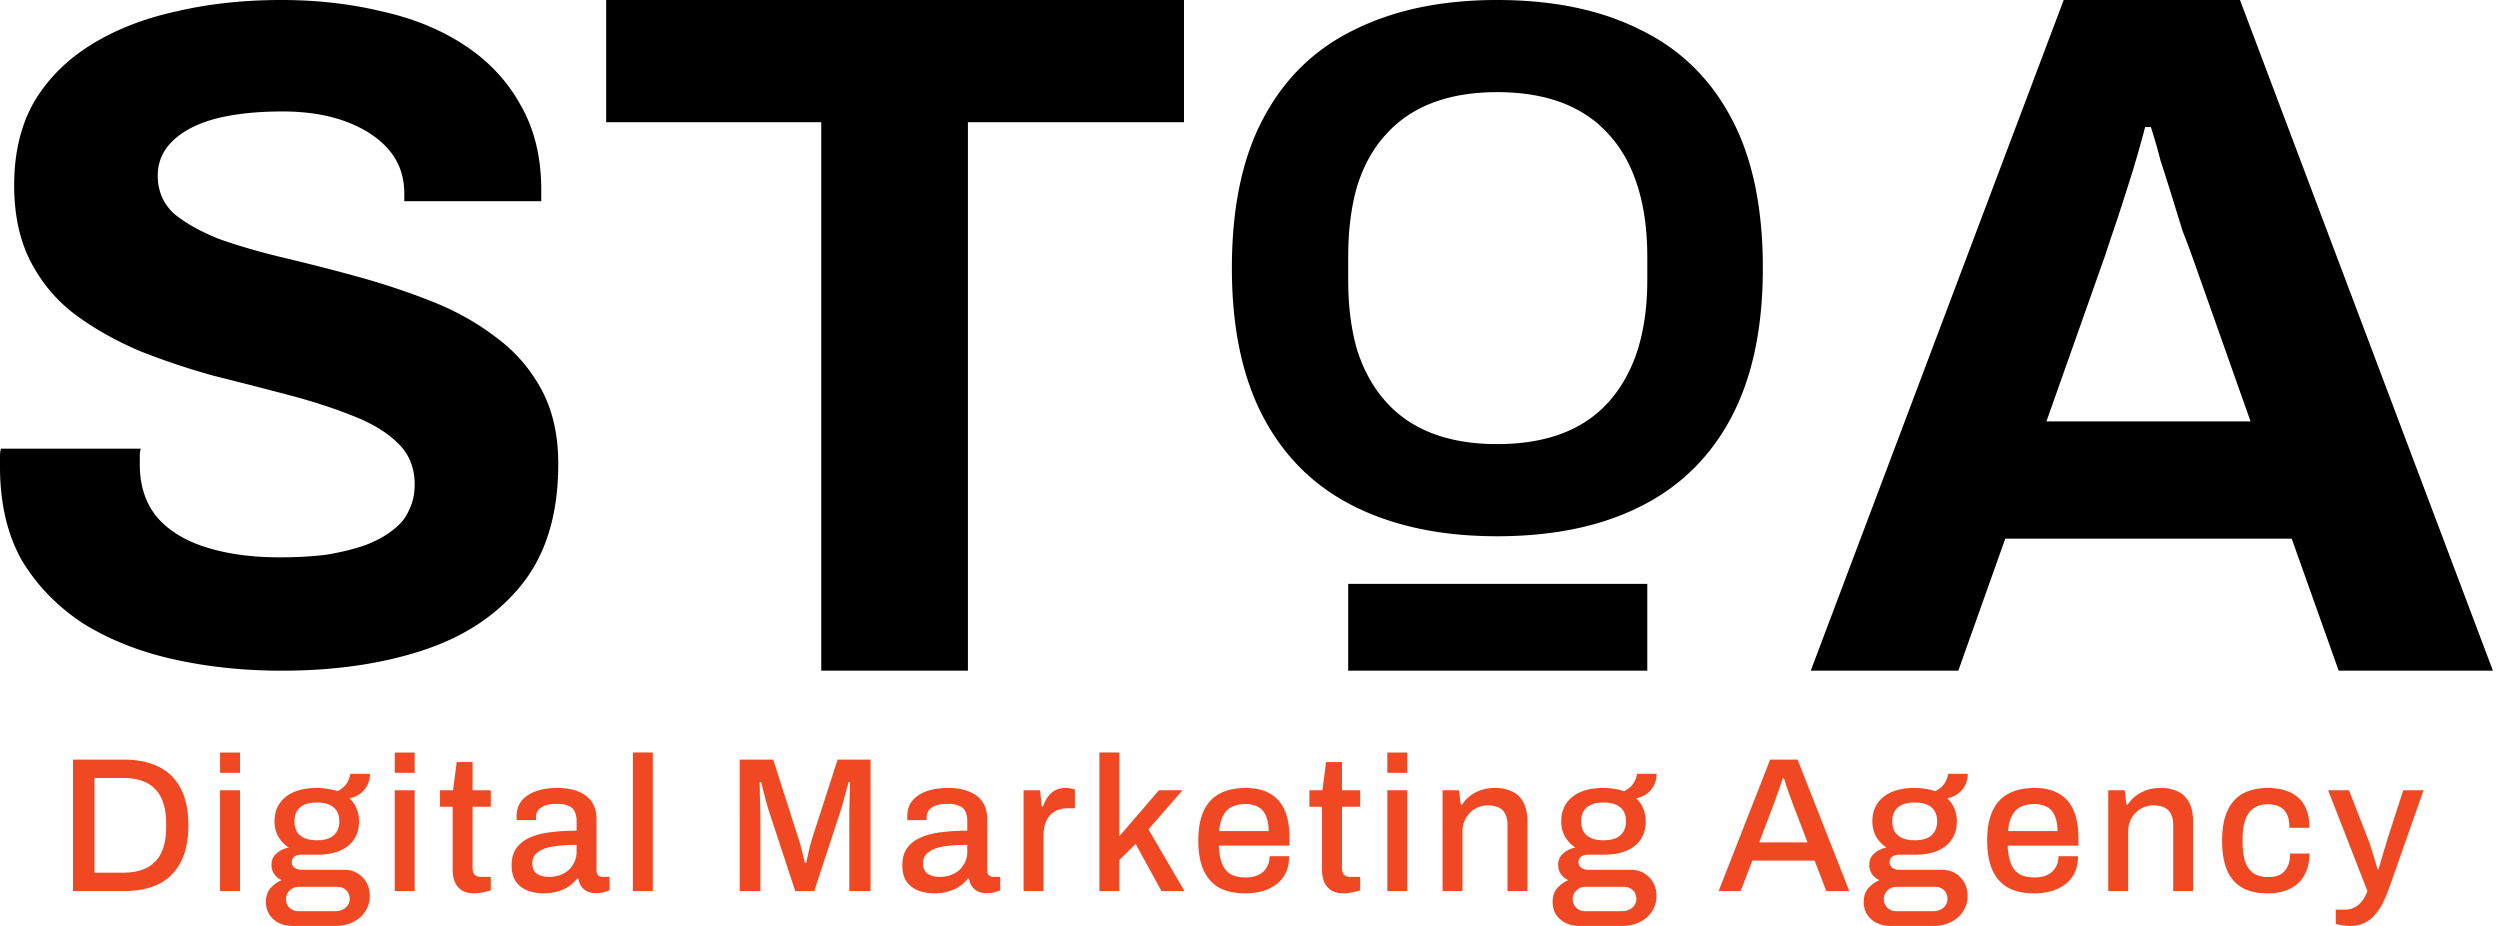
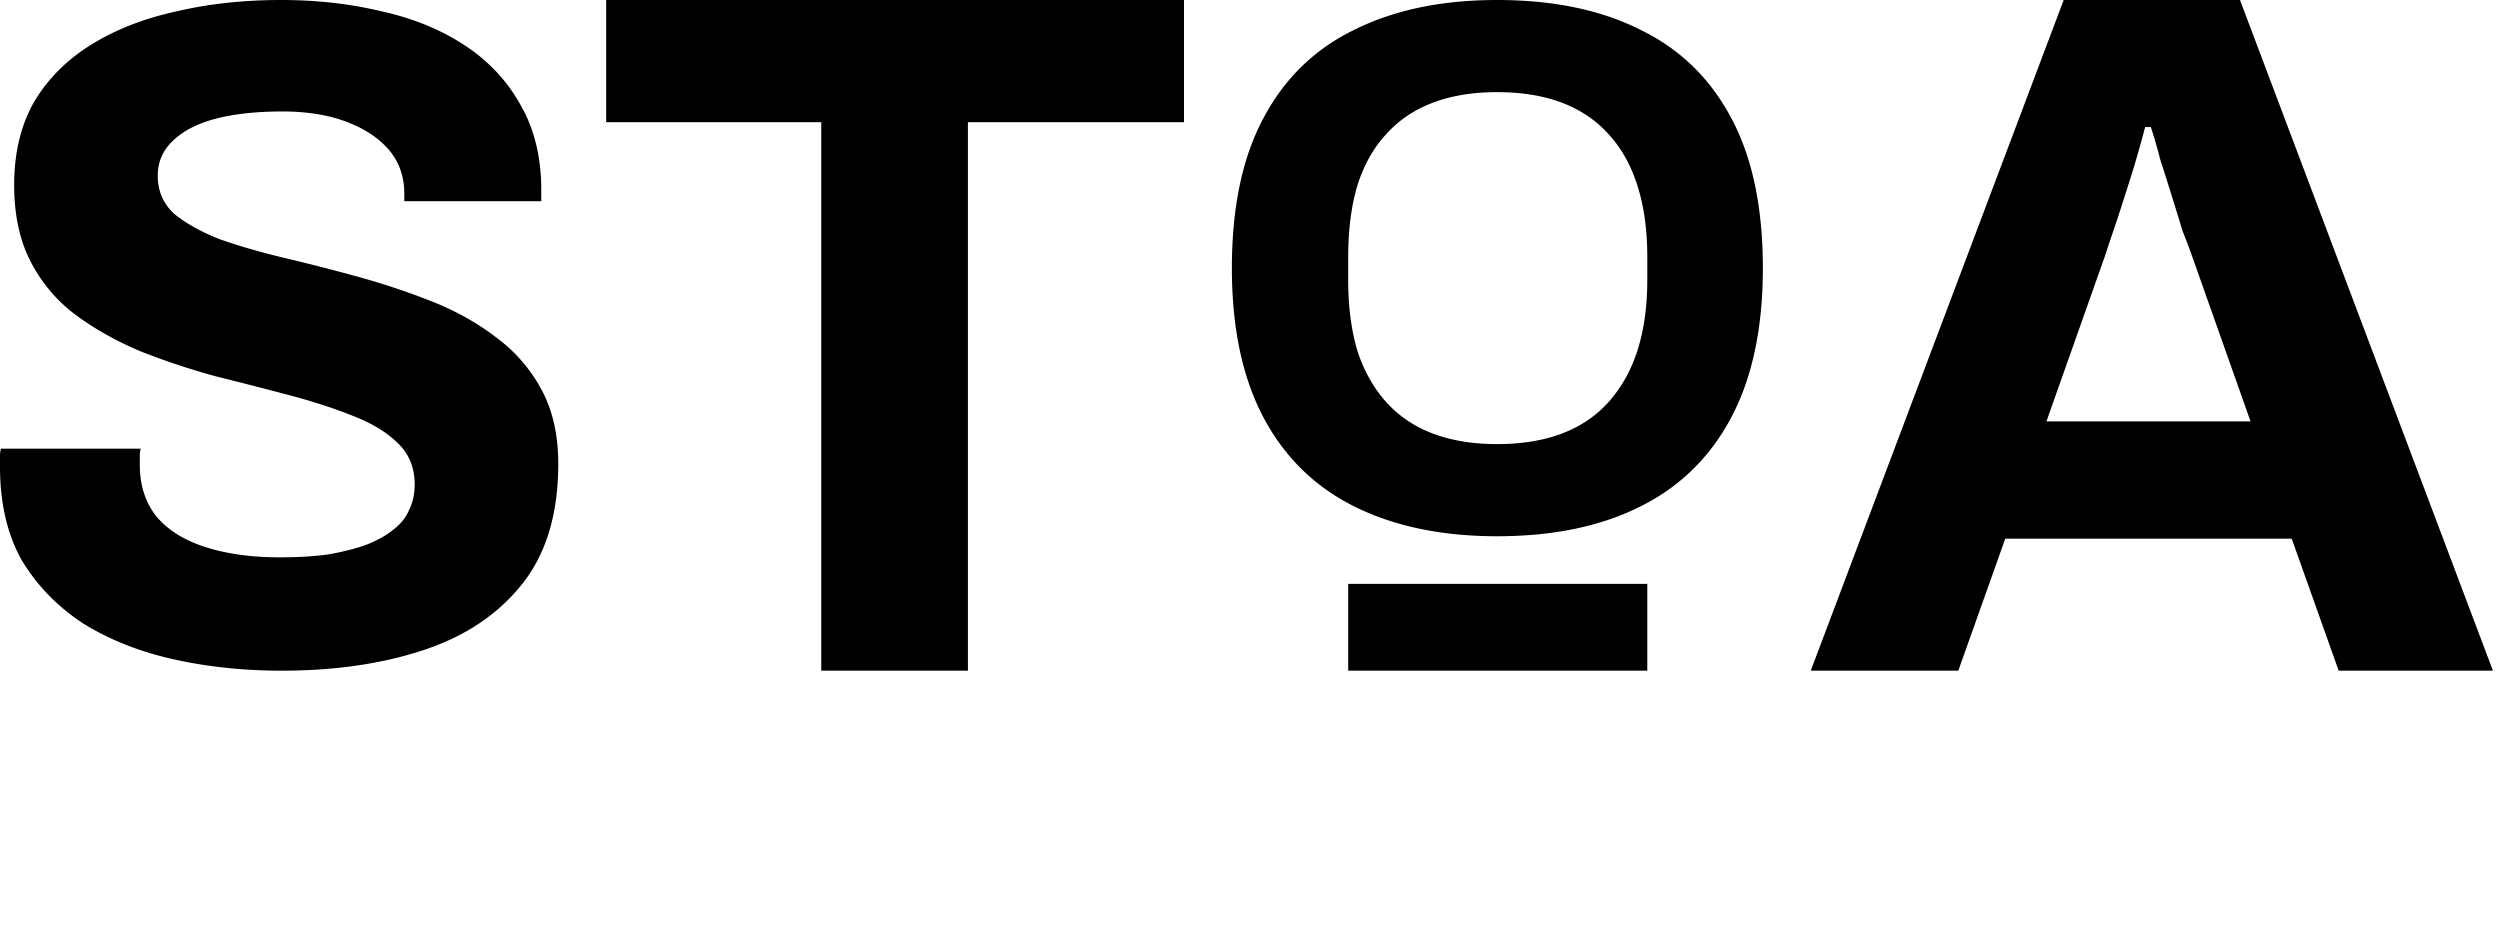
<svg xmlns="http://www.w3.org/2000/svg" width="297" height="110" fill="none">
  <path fill="#000" d="M33.442 79.677c-4.489 0-8.753-.449-12.793-1.347-4.04-.897-7.631-2.319-10.774-4.264-3.067-2.02-5.498-4.526-7.294-7.519C.861 63.48 0 59.777 0 55.437v-1.122c0-.449.037-.785.112-1.01h16.609c-.075.225-.112.524-.112.898v1.01c0 2.394.636 4.414 1.907 6.06 1.347 1.646 3.292 2.88 5.836 3.703 2.544.823 5.499 1.235 8.866 1.235 2.17 0 4.077-.113 5.723-.337 1.72-.3 3.217-.673 4.489-1.122 1.346-.524 2.431-1.122 3.254-1.796.898-.673 1.534-1.459 1.908-2.357.449-.897.673-1.907.673-3.03 0-2.02-.673-3.665-2.02-4.937-1.272-1.272-3.067-2.357-5.386-3.255-2.245-.897-4.789-1.72-7.632-2.469a731.97 731.97 0 0 0-8.753-2.244 85.753 85.753 0 0 1-8.753-2.918c-2.843-1.197-5.387-2.618-7.631-4.264-2.244-1.646-4.04-3.74-5.387-6.284-1.346-2.544-2.02-5.611-2.02-9.203 0-3.815.786-7.107 2.357-9.875 1.646-2.768 3.928-5.05 6.846-6.846 2.917-1.795 6.284-3.104 10.1-3.927C24.8.449 28.952 0 33.441 0c4.19 0 8.155.449 11.895 1.347 3.741.823 7.033 2.17 9.876 4.04 2.843 1.87 5.05 4.227 6.621 7.07 1.646 2.842 2.469 6.21 2.469 10.1v1.346H48.03v-.898c0-2.02-.599-3.74-1.796-5.162-1.197-1.421-2.88-2.543-5.05-3.366s-4.713-1.235-7.63-1.235c-3.143 0-5.836.3-8.08.898-2.17.598-3.854 1.496-5.05 2.693-1.123 1.122-1.684 2.47-1.684 4.04 0 1.796.636 3.292 1.908 4.489 1.346 1.122 3.142 2.132 5.386 3.03 2.32.823 4.9 1.571 7.744 2.244a252.57 252.57 0 0 1 8.753 2.245 85.73 85.73 0 0 1 8.753 2.918c2.843 1.122 5.387 2.543 7.631 4.264a18.601 18.601 0 0 1 5.387 6.172c1.347 2.47 2.02 5.424 2.02 8.866 0 5.91-1.422 10.66-4.265 14.252-2.843 3.59-6.733 6.21-11.67 7.855-4.938 1.646-10.587 2.47-16.946 2.47zm181.675 0L245.167 0h20.944l30.049 79.677h-18.325l-5.578-15.68h-34.033l-5.578 15.68h-17.529zm28.001-29.618h24.245l-6.943-19.628c-.304-.852-.683-1.859-1.139-3.02a1154.44 1154.44 0 0 0-1.252-4.065c-.455-1.472-.91-2.904-1.366-4.298a64.726 64.726 0 0 0-1.138-3.949h-.683a134.491 134.491 0 0 1-1.48 5.227 503.897 503.897 0 0 1-1.821 5.691c-.607 1.781-1.1 3.252-1.479 4.414l-6.944 19.628zm-65.276 13.647c-6.52 0-12.143-1.167-16.868-3.5-4.726-2.332-8.345-5.862-10.857-10.587-2.512-4.726-3.769-10.648-3.769-17.766 0-7.238 1.257-13.19 3.769-17.856 2.512-4.725 6.131-8.225 10.857-10.498C165.699 1.166 171.322 0 177.842 0c6.64 0 12.293 1.166 16.959 3.5 4.725 2.272 8.344 5.772 10.857 10.497 2.512 4.666 3.768 10.618 3.768 17.856 0 7.118-1.256 13.04-3.768 17.766-2.513 4.725-6.132 8.255-10.857 10.587-4.666 2.333-10.319 3.5-16.959 3.5zm0-10.947c2.931 0 5.504-.419 7.717-1.256s4.067-2.094 5.563-3.769c1.495-1.674 2.632-3.708 3.41-6.1.777-2.453 1.166-5.235 1.166-8.346v-2.781c0-3.17-.389-5.982-1.166-8.434-.778-2.453-1.915-4.487-3.41-6.102-1.496-1.675-3.35-2.93-5.563-3.768-2.213-.838-4.786-1.256-7.717-1.256-2.871 0-5.413.418-7.626 1.256-2.214.837-4.068 2.093-5.563 3.768-1.496 1.615-2.632 3.65-3.41 6.102-.718 2.452-1.077 5.264-1.077 8.434v2.781c0 3.111.359 5.893 1.077 8.345.778 2.393 1.914 4.427 3.41 6.101 1.495 1.675 3.349 2.932 5.563 3.769 2.213.837 4.755 1.256 7.626 1.256zm-17.676 16.6h35.532v10.318h-35.532V69.36zm-62.6 10.318V14.518H72.014V0h68.643v14.518h-25.669v65.16H97.566z" />
-   <path fill="#EF4823" d="M279.199 110c-.456 0-.835-.038-1.138-.114l-.57-.114v-1.707h1.139c.334 0 .667-.076 1.001-.228.349-.152.66-.394.934-.728.273-.334.501-.752.683-1.252l-4.667-11.975h2.481l2.322 5.965c.106.273.22.614.342 1.024.136.41.265.827.387 1.252.136.425.25.805.341 1.138h.114c.076-.227.152-.485.228-.774.091-.303.182-.614.273-.933.091-.319.182-.622.273-.91.091-.304.167-.562.228-.775l1.935-5.987h2.413l-4.052 11.519a17.668 17.668 0 0 1-.752 1.799 6.393 6.393 0 0 1-.956 1.457 3.56 3.56 0 0 1-1.252.979c-.486.242-1.055.364-1.707.364zm-9.794-3.87c-1.199 0-2.201-.22-3.005-.66-.805-.455-1.412-1.146-1.822-2.072-.394-.925-.592-2.102-.592-3.528 0-1.427.205-2.596.615-3.506.41-.926 1.017-1.616 1.821-2.072.82-.455 1.821-.683 3.005-.683.82 0 1.533.107 2.14.32.607.196 1.123.5 1.548.91.425.394.736.888.934 1.48.212.591.318 1.267.318 2.025h-2.39c0-.637-.091-1.16-.273-1.57a1.826 1.826 0 0 0-.843-.91c-.379-.213-.872-.32-1.479-.32-.638 0-1.176.152-1.617.456-.44.288-.774.736-1.001 1.343-.228.592-.342 1.373-.342 2.345v.387c0 .925.107 1.699.319 2.322.228.607.562 1.062 1.002 1.366.455.288 1.032.432 1.73.432.607 0 1.093-.106 1.457-.319.379-.227.66-.546.842-.956.197-.425.296-.933.296-1.525h2.299c0 .713-.106 1.358-.318 1.935a3.863 3.863 0 0 1-.934 1.502c-.41.41-.926.729-1.548.957-.622.227-1.343.341-2.162.341zm-18.946-.273V93.883h1.958l.204 1.707h.16a4.16 4.16 0 0 1 1.024-1.093 4.557 4.557 0 0 1 1.298-.66 5.32 5.32 0 0 1 1.593-.228c.759 0 1.427.137 2.004.41.576.258 1.024.683 1.343 1.275.334.592.501 1.389.501 2.39v8.173h-2.368v-7.808c0-.456-.061-.835-.182-1.139a1.657 1.657 0 0 0-.478-.728 1.872 1.872 0 0 0-.751-.387 3.759 3.759 0 0 0-.957-.114 2.956 2.956 0 0 0-2.572 1.503c-.273.47-.41 1.024-.41 1.661v7.012h-2.367zm-8.781.273c-1.23 0-2.262-.22-3.096-.66-.82-.455-1.442-1.146-1.867-2.072-.425-.925-.637-2.102-.637-3.528 0-1.442.212-2.618.637-3.529.425-.926 1.055-1.609 1.89-2.049.834-.455 1.874-.683 3.118-.683 1.139 0 2.087.22 2.846.66.774.425 1.358 1.078 1.753 1.958.394.88.592 1.989.592 3.324v.911h-8.401c.031.85.16 1.563.387 2.14.228.561.57.978 1.025 1.252.47.258 1.062.387 1.776.387.44 0 .834-.054 1.183-.16.349-.121.645-.288.888-.501.243-.227.433-.493.569-.796.137-.319.205-.676.205-1.07h2.322c0 .713-.121 1.343-.364 1.889a3.69 3.69 0 0 1-1.07 1.389 4.922 4.922 0 0 1-1.639.842 7.145 7.145 0 0 1-2.117.296zm-3.119-7.398h5.873c0-.592-.068-1.086-.205-1.48-.121-.41-.303-.744-.546-1.002a2.006 2.006 0 0 0-.865-.546 3.316 3.316 0 0 0-1.138-.182c-.638 0-1.184.113-1.639.341-.44.228-.782.584-1.025 1.07-.243.47-.394 1.07-.455 1.798zM224.53 110a3.6 3.6 0 0 1-1.548-.342 2.857 2.857 0 0 1-1.138-.978c-.288-.425-.432-.941-.432-1.548 0-.668.182-1.207.546-1.617.379-.425.82-.743 1.32-.956a2.193 2.193 0 0 1-.887-.728 1.922 1.922 0 0 1-.319-1.093c0-.562.205-1.017.614-1.366.41-.349.888-.577 1.435-.683a3.84 3.84 0 0 1-1.252-1.32c-.289-.531-.433-1.131-.433-1.799 0-.804.19-1.495.569-2.071.38-.592.941-1.055 1.685-1.389.759-.334 1.677-.5 2.754-.5.471 0 .911.037 1.321.113.425.06.804.152 1.138.273.531-.273.911-.6 1.138-.979.228-.394.364-.759.41-1.092h2.322c0 .5-.106.956-.319 1.365a2.81 2.81 0 0 1-.842 1.002c-.349.258-.774.44-1.275.546.38.35.66.76.842 1.23.198.455.296.956.296 1.502 0 .79-.182 1.48-.546 2.072-.364.592-.918 1.055-1.662 1.389-.728.333-1.631.5-2.709.5h-1.867c-.364 0-.66.076-.887.228-.213.152-.319.379-.319.683 0 .258.106.47.319.637.212.167.493.251.842.251h5.054c.88 0 1.608.296 2.185.888.577.576.865 1.32.865 2.231 0 .667-.174 1.267-.523 1.798-.334.546-.812.971-1.435 1.275-.607.319-1.312.478-2.117.478h-5.145zm.774-1.753h4.349c.318 0 .607-.061.865-.182.258-.122.462-.296.614-.524.152-.212.228-.455.228-.728 0-.455-.144-.812-.433-1.07-.273-.258-.614-.387-1.024-.387h-4.599c-.425 0-.781.144-1.07.432a1.356 1.356 0 0 0-.432 1.025c0 .425.137.766.41 1.024.288.273.652.41 1.092.41zm2.163-8.423c.895 0 1.563-.197 2.003-.592.441-.41.661-.964.661-1.662 0-.713-.22-1.26-.661-1.639-.44-.394-1.108-.592-2.003-.592s-1.563.198-2.003.592c-.44.38-.66.926-.66 1.64 0 .455.091.857.273 1.206.197.334.493.592.888.774.409.182.91.273 1.502.273zm-23.295 6.033 6.123-15.617h3.256l6.146 15.617h-2.731l-1.389-3.62h-7.399l-1.388 3.62h-2.618zm4.826-5.783h5.737l-1.753-4.575a18.83 18.83 0 0 0-.205-.57c-.091-.242-.19-.508-.296-.796-.091-.289-.19-.577-.296-.865a71.093 71.093 0 0 0-.251-.82h-.136a47.584 47.584 0 0 1-.751 2.163c-.122.364-.228.66-.319.888l-1.73 4.575zM187.569 110a3.594 3.594 0 0 1-1.548-.342 2.853 2.853 0 0 1-1.139-.978c-.288-.425-.432-.941-.432-1.548 0-.668.182-1.207.546-1.617.38-.425.82-.743 1.321-.956a2.19 2.19 0 0 1-.888-.728 1.922 1.922 0 0 1-.319-1.093c0-.562.205-1.017.615-1.366.41-.349.888-.577 1.434-.683a3.849 3.849 0 0 1-1.252-1.32c-.288-.531-.433-1.131-.433-1.799 0-.804.19-1.495.569-2.071.38-.592.941-1.055 1.685-1.389.759-.334 1.677-.5 2.755-.5.47 0 .91.037 1.32.113.425.06.804.152 1.138.273.531-.273.911-.6 1.139-.979.227-.394.364-.759.409-1.092h2.322c0 .5-.106.956-.318 1.365a2.813 2.813 0 0 1-.843 1.002c-.349.258-.774.44-1.275.546.38.35.661.76.843 1.23.197.455.296.956.296 1.502 0 .79-.182 1.48-.547 2.072-.364.592-.918 1.055-1.662 1.389-.728.333-1.631.5-2.709.5h-1.866c-.364 0-.66.076-.888.228-.213.152-.319.379-.319.683 0 .258.106.47.319.637.212.167.493.251.842.251h5.054c.88 0 1.609.296 2.185.888.577.576.866 1.32.866 2.231 0 .667-.175 1.267-.524 1.798-.334.546-.812.971-1.434 1.275-.607.319-1.313.478-2.117.478h-5.145zm.774-1.753h4.348c.319 0 .607-.061.865-.182.258-.122.463-.296.615-.524.151-.212.227-.455.227-.728 0-.455-.144-.812-.432-1.07-.273-.258-.615-.387-1.025-.387h-4.598c-.425 0-.782.144-1.07.432a1.353 1.353 0 0 0-.433 1.025c0 .425.137.766.41 1.024.288.273.653.41 1.093.41zm2.162-8.423c.896 0 1.564-.197 2.004-.592.44-.41.66-.964.66-1.662 0-.713-.22-1.26-.66-1.639-.44-.394-1.108-.592-2.004-.592-.895 0-1.563.198-2.003.592-.44.38-.66.926-.66 1.64 0 .455.091.857.273 1.206.197.334.493.592.888.774.41.182.911.273 1.502.273zm-19.128 6.033V93.883h1.958l.205 1.707h.159c.289-.44.63-.804 1.025-1.093a4.551 4.551 0 0 1 1.297-.66 5.326 5.326 0 0 1 1.594-.228c.759 0 1.426.137 2.003.41.577.258 1.025.683 1.343 1.275.334.592.501 1.389.501 2.39v8.173h-2.368v-7.808c0-.456-.06-.835-.182-1.139a1.649 1.649 0 0 0-.478-.728 1.865 1.865 0 0 0-.751-.387 3.75 3.75 0 0 0-.956-.114 2.87 2.87 0 0 0-1.503.41c-.44.258-.796.622-1.069 1.093-.274.47-.41 1.024-.41 1.661v7.012h-2.368zm-6.562-14.047v-2.412h2.367v2.413h-2.367zm0 14.047V93.882h2.367v11.975h-2.367zm-5.093.273c-.683 0-1.221-.129-1.616-.387a2.327 2.327 0 0 1-.819-1.024 3.96 3.96 0 0 1-.228-1.343V95.84h-1.503v-1.957h1.548l.433-3.347h1.889v3.347h2.163v1.957h-2.163v7.262c0 .349.076.615.228.797.152.182.402.273.751.273h1.184v1.594a3.226 3.226 0 0 1-.569.159 4.677 4.677 0 0 1-.66.137c-.228.045-.44.068-.638.068zm-11.762 0c-1.23 0-2.262-.22-3.096-.66-.82-.455-1.442-1.146-1.867-2.072-.425-.925-.638-2.102-.638-3.528 0-1.442.213-2.618.638-3.529.425-.926 1.055-1.609 1.889-2.049.835-.455 1.875-.683 3.119-.683 1.138 0 2.087.22 2.846.66.774.425 1.358 1.078 1.753 1.958.394.88.591 1.989.591 3.324v.911h-8.4c.031.85.16 1.563.387 2.14.228.561.569.978 1.025 1.252.47.258 1.062.387 1.775.387.44 0 .835-.054 1.184-.16.349-.121.645-.288.888-.501.243-.227.432-.493.569-.796.137-.319.205-.676.205-1.07h2.322c0 .713-.121 1.343-.364 1.889a3.69 3.69 0 0 1-1.07 1.389 4.932 4.932 0 0 1-1.639.842 7.15 7.15 0 0 1-2.117.296zm-3.119-7.398h5.873c0-.592-.068-1.086-.205-1.48-.121-.41-.303-.744-.546-1.002a2.006 2.006 0 0 0-.865-.546 3.32 3.32 0 0 0-1.138-.182c-.638 0-1.184.113-1.64.341-.44.228-.781.584-1.024 1.07-.243.47-.395 1.07-.455 1.798zm-14.232 7.125v-16.46h2.368v9.949l4.712-5.464h2.8l-4.052 4.644 4.28 7.331h-2.732l-3.073-5.6-1.935 1.912v3.688h-2.368zm-9.008 0V93.883h1.958l.205 1.935h.137a5.36 5.36 0 0 1 .523-1.07 2.8 2.8 0 0 1 .865-.82c.364-.212.805-.319 1.321-.319.242 0 .455.023.637.069.197.045.349.083.455.114v2.23h-.796a3.47 3.47 0 0 0-1.298.228 2.45 2.45 0 0 0-.933.683 2.86 2.86 0 0 0-.547 1.07 5.937 5.937 0 0 0-.159 1.434v6.42h-2.368zm-10.626.273c-.38 0-.79-.045-1.23-.137a3.89 3.89 0 0 1-1.252-.5 2.836 2.836 0 0 1-.933-1.002c-.243-.44-.364-1.009-.364-1.707 0-.82.189-1.495.569-2.026.379-.532.91-.949 1.593-1.252.683-.304 1.495-.516 2.436-.638a24.839 24.839 0 0 1 3.119-.182v-1.184c0-.394-.068-.743-.205-1.047-.121-.303-.357-.539-.706-.706-.334-.167-.819-.25-1.457-.25-.637 0-1.138.083-1.502.25-.349.152-.6.35-.751.592a1.429 1.429 0 0 0-.205.751v.342h-2.277a1.173 1.173 0 0 1-.023-.228v-.273c0-.713.198-1.313.592-1.798.41-.501.979-.88 1.708-1.139.728-.258 1.57-.387 2.527-.387 1.032 0 1.889.152 2.572.456.698.288 1.222.705 1.571 1.252.349.546.523 1.206.523 1.98v6.079c0 .288.069.493.205.614a.813.813 0 0 0 .524.182h.819v1.594a5.72 5.72 0 0 1-.683.227 3.58 3.58 0 0 1-.956.114c-.409 0-.758-.076-1.047-.227a1.831 1.831 0 0 1-.683-.592 2.616 2.616 0 0 1-.341-.911h-.137c-.273.349-.607.66-1.002.934a4.351 4.351 0 0 1-1.32.591 5.79 5.79 0 0 1-1.684.228zm.66-1.958c.47 0 .903-.068 1.297-.205.41-.151.759-.356 1.047-.614.289-.273.516-.592.683-.956.167-.38.251-.79.251-1.23v-.796c-1.047 0-1.966.06-2.755.182-.789.121-1.404.349-1.844.683-.44.318-.66.766-.66 1.343 0 .349.076.645.228.888.152.227.379.402.683.523.303.122.66.182 1.07.182zm-23.76 1.685V90.24h3.984l3.028 9.47c.09.273.182.584.273.934.09.349.174.682.25 1.001.091.319.16.6.205.843h.182c.03-.228.084-.501.16-.82.075-.319.151-.653.227-1.002.091-.349.182-.675.273-.979l3.05-9.447h3.916v15.617h-2.526v-8.56c0-.577.007-1.176.022-1.798.015-.623.031-1.176.046-1.662s.023-.797.023-.934h-.183c-.03.167-.106.456-.227.866l-.342 1.274c-.121.456-.235.85-.341 1.184l-3.164 9.63h-2.254l-3.165-9.607c-.09-.288-.19-.63-.296-1.025a138.05 138.05 0 0 1-.318-1.206c-.106-.41-.197-.782-.273-1.116h-.182c.015.365.022.812.022 1.344l.046 1.616c.015.531.023 1.01.023 1.434v8.56h-2.459zm-12.688 0v-16.46h2.367v16.46h-2.367zm-10.627.273c-.38 0-.79-.045-1.23-.137a3.886 3.886 0 0 1-1.251-.5 2.832 2.832 0 0 1-.934-1.002c-.243-.44-.364-1.009-.364-1.707 0-.82.19-1.495.57-2.026.379-.532.91-.949 1.593-1.252.683-.304 1.495-.516 2.435-.638a24.836 24.836 0 0 1 3.12-.182v-1.184c0-.394-.069-.743-.206-1.047-.121-.303-.356-.539-.705-.706-.334-.167-.82-.25-1.457-.25-.638 0-1.138.083-1.503.25-.349.152-.6.35-.751.592a1.432 1.432 0 0 0-.205.751v.342h-2.276a1.157 1.157 0 0 1-.023-.228v-.273c0-.713.197-1.313.592-1.798.41-.501.979-.88 1.707-1.139.729-.258 1.57-.387 2.527-.387 1.032 0 1.89.152 2.573.456.698.288 1.221.705 1.57 1.252.35.546.524 1.206.524 1.98v6.079c0 .288.068.493.205.614a.811.811 0 0 0 .523.182h.82v1.594c-.182.076-.41.152-.683.227a3.585 3.585 0 0 1-.956.114c-.41 0-.759-.076-1.047-.227a1.83 1.83 0 0 1-.683-.592 2.63 2.63 0 0 1-.342-.911h-.136c-.274.349-.607.66-1.002.934a4.36 4.36 0 0 1-1.32.591 5.796 5.796 0 0 1-1.685.228zm.66-1.958c.47 0 .903-.068 1.298-.205.41-.151.759-.356 1.047-.614a3.06 3.06 0 0 0 .683-.956c.167-.38.25-.79.25-1.23v-.796c-1.047 0-1.965.06-2.754.182-.79.121-1.404.349-1.844.683-.44.318-.66.766-.66 1.343 0 .349.075.645.227.888.152.227.38.402.683.523.304.122.66.182 1.07.182zm-8.78 1.958c-.683 0-1.222-.129-1.616-.387a2.332 2.332 0 0 1-.82-1.024 3.964 3.964 0 0 1-.228-1.343V95.84h-1.502v-1.957h1.548l.432-3.347h1.89v3.347h2.163v1.957h-2.163v7.262c0 .349.076.615.228.797.151.182.402.273.75.273h1.185v1.594a3.228 3.228 0 0 1-.57.159 4.674 4.674 0 0 1-.66.137 3.3 3.3 0 0 1-.637.068zm-9.545-14.32v-2.412h2.368v2.413h-2.368zm0 14.047V93.882h2.368v11.975h-2.368zM34.71 110a3.598 3.598 0 0 1-1.548-.342 2.85 2.85 0 0 1-1.138-.978c-.288-.425-.432-.941-.432-1.548 0-.668.182-1.207.546-1.617a3.69 3.69 0 0 1 1.32-.956 2.199 2.199 0 0 1-.888-.728 1.926 1.926 0 0 1-.318-1.093c0-.562.205-1.017.614-1.366.41-.349.888-.577 1.435-.683a3.852 3.852 0 0 1-1.253-1.32c-.288-.531-.432-1.131-.432-1.799 0-.804.19-1.495.57-2.071.379-.592.94-1.055 1.684-1.389.759-.334 1.677-.5 2.754-.5.47 0 .91.037 1.32.113.426.06.805.152 1.139.273.531-.273.91-.6 1.138-.979.228-.394.364-.759.41-1.092h2.322a2.922 2.922 0 0 1-1.161 2.367c-.35.258-.774.44-1.275.546.38.35.66.76.842 1.23.198.455.296.956.296 1.502 0 .79-.182 1.48-.546 2.072-.364.592-.918 1.055-1.662 1.389-.728.333-1.631.5-2.709.5h-1.867c-.364 0-.66.076-.888.228-.212.152-.318.379-.318.683 0 .258.106.47.319.637.212.167.493.251.842.251h5.054c.88 0 1.608.296 2.185.888.577.576.865 1.32.865 2.231 0 .667-.174 1.267-.523 1.798-.334.546-.812.971-1.435 1.275-.607.319-1.312.478-2.117.478H34.71zm.774-1.753h4.348c.32 0 .608-.061.865-.182.258-.122.463-.296.615-.524a1.22 1.22 0 0 0 .228-.728c0-.455-.144-.812-.433-1.07-.273-.258-.614-.387-1.024-.387h-4.599c-.425 0-.781.144-1.07.432a1.355 1.355 0 0 0-.432 1.025c0 .425.136.766.41 1.024.288.273.652.41 1.092.41zm2.163-8.423c.895 0 1.563-.197 2.003-.592.44-.41.66-.964.66-1.662 0-.713-.22-1.26-.66-1.639-.44-.394-1.108-.592-2.003-.592s-1.563.198-2.003.592c-.44.38-.66.926-.66 1.64 0 .455.09.857.273 1.206.197.334.493.592.888.774.41.182.91.273 1.502.273zM26.144 91.81v-2.412h2.368v2.413h-2.368zm0 14.047V93.882h2.368v11.975h-2.368zm-17.47 0V90.24h6.032c1.609 0 2.983.28 4.12.842 1.139.547 2.012 1.397 2.619 2.55.622 1.138.933 2.61.933 4.416 0 1.791-.311 3.263-.933 4.417-.607 1.153-1.48 2.011-2.618 2.572-1.139.547-2.512.82-4.12.82H8.673zm2.55-2.186h3.46c.804 0 1.517-.106 2.14-.318a3.883 3.883 0 0 0 1.593-.979c.44-.44.766-.994.979-1.662.227-.683.341-1.487.341-2.413v-.478c0-.941-.113-1.746-.341-2.413-.213-.683-.539-1.245-.979-1.685a3.876 3.876 0 0 0-1.594-.979c-.622-.212-1.335-.319-2.14-.319h-3.46v11.246z" />
</svg>